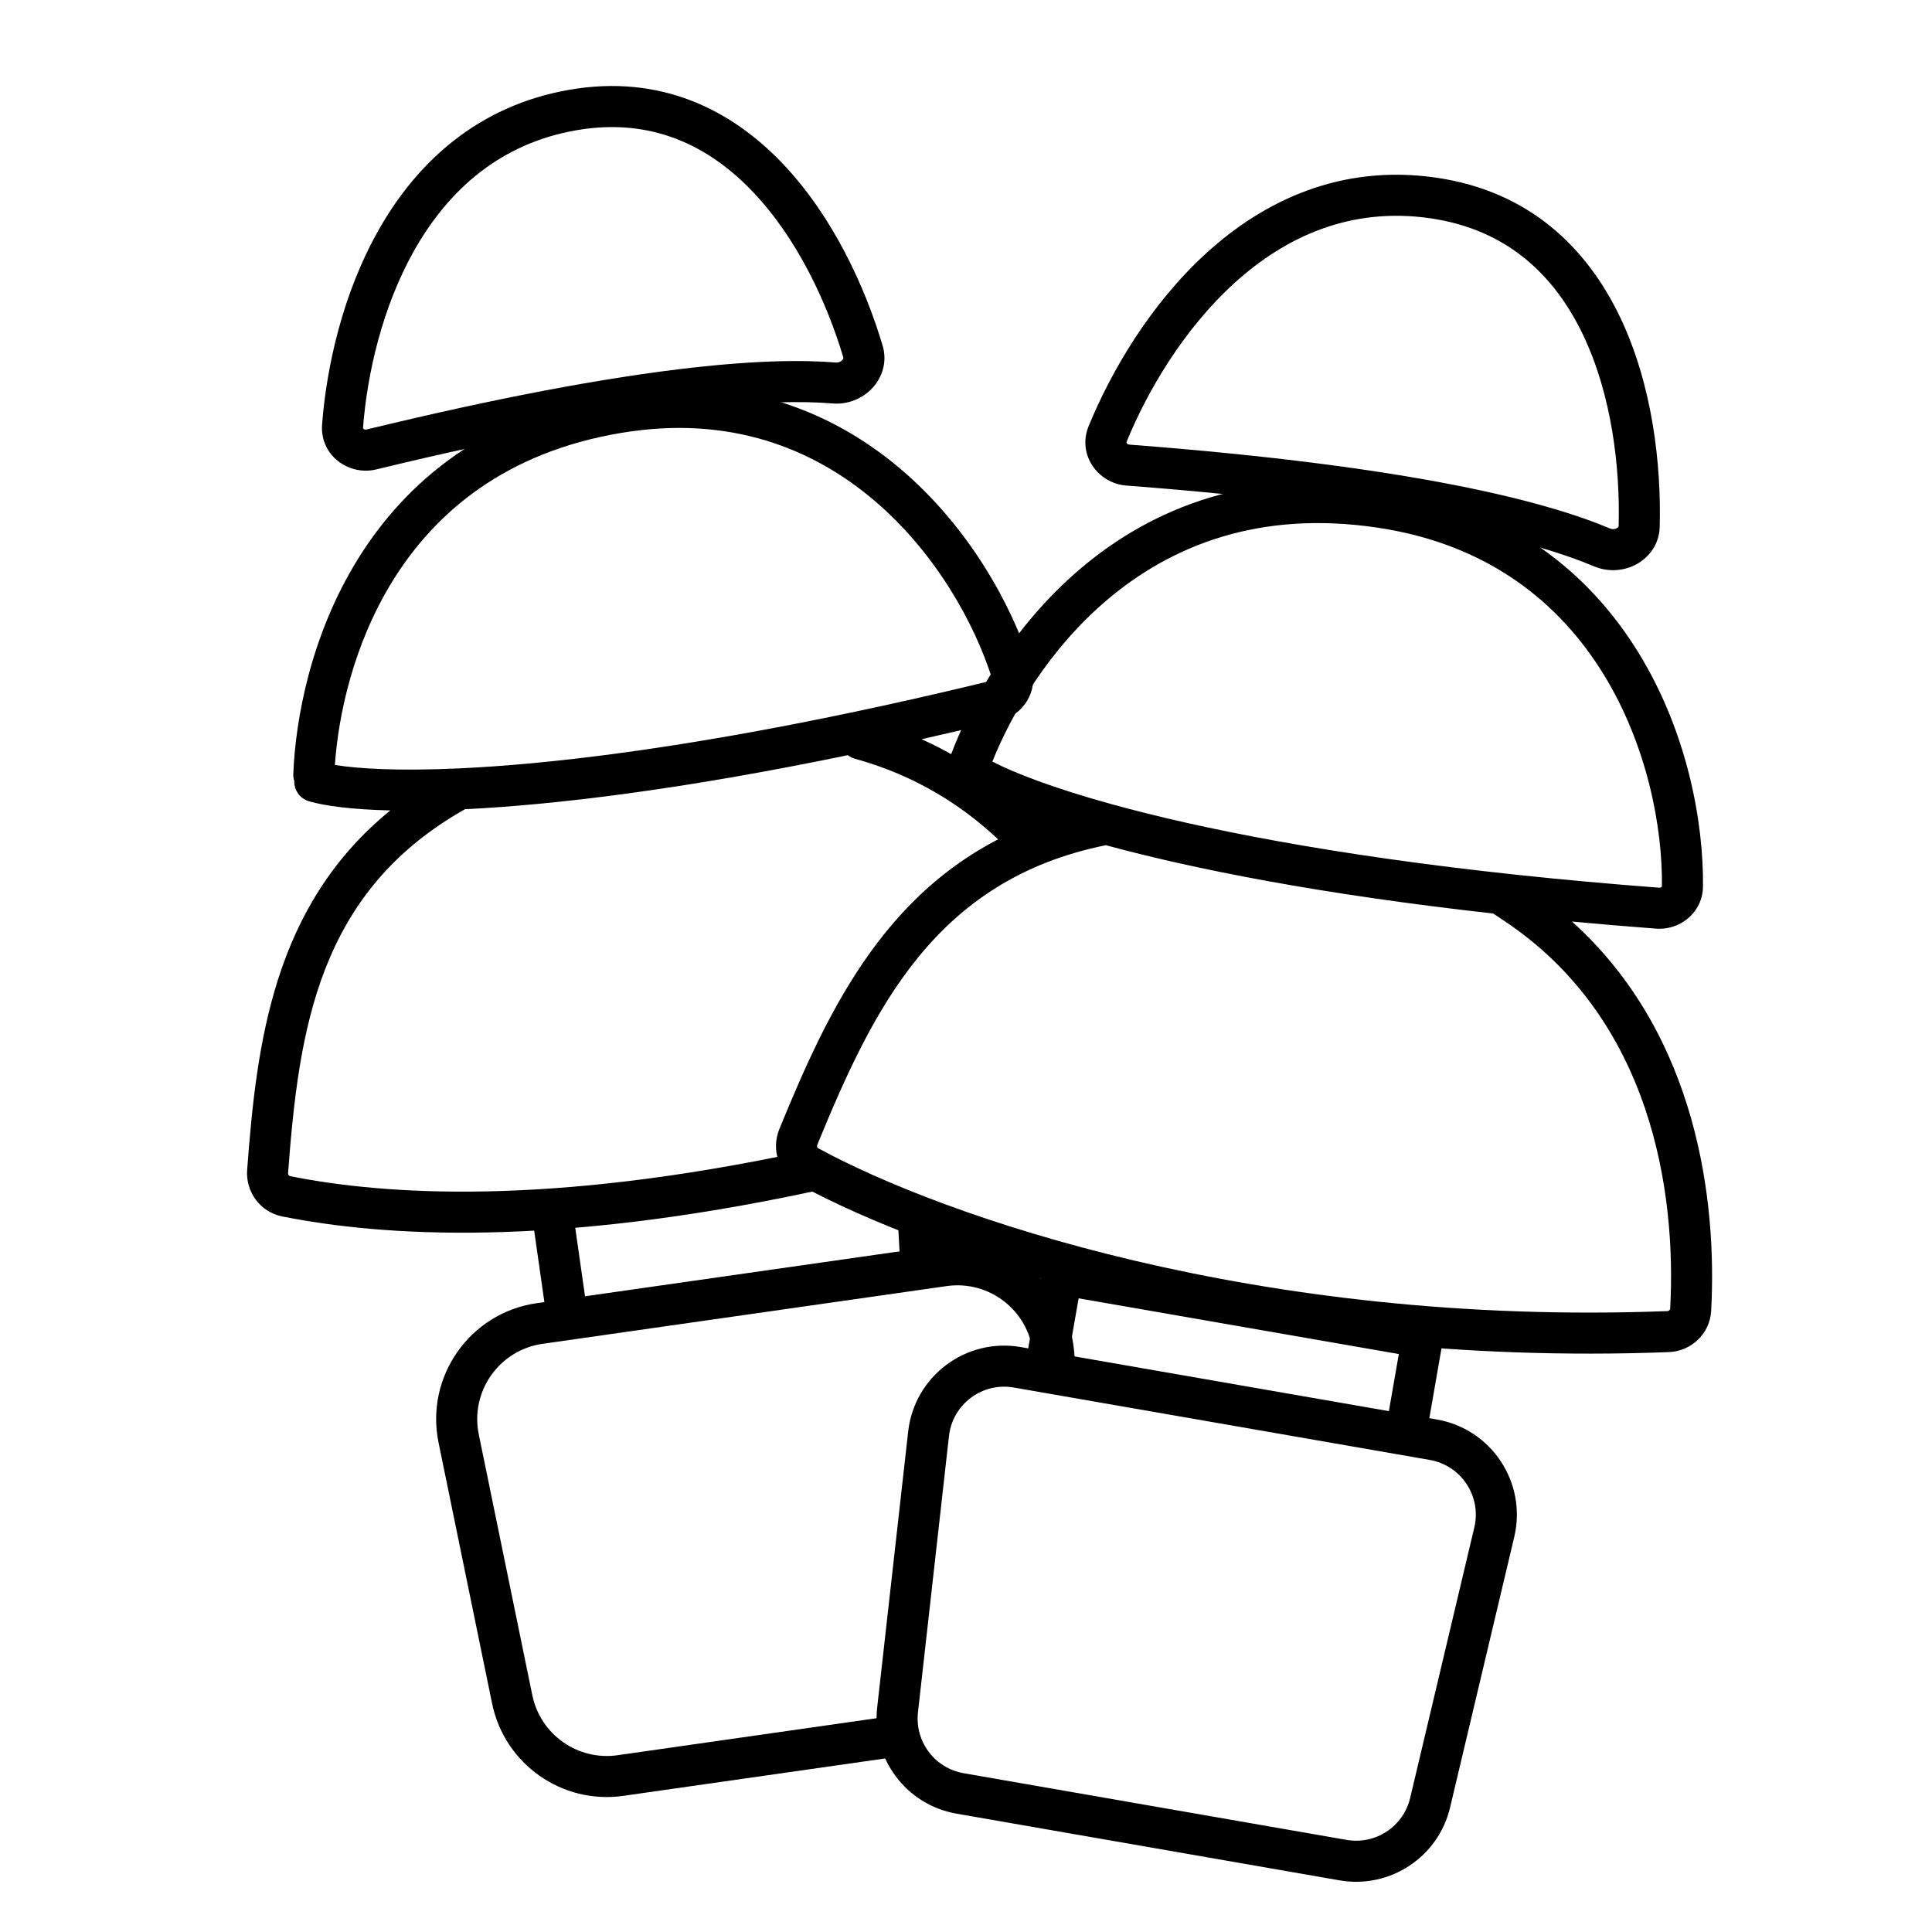
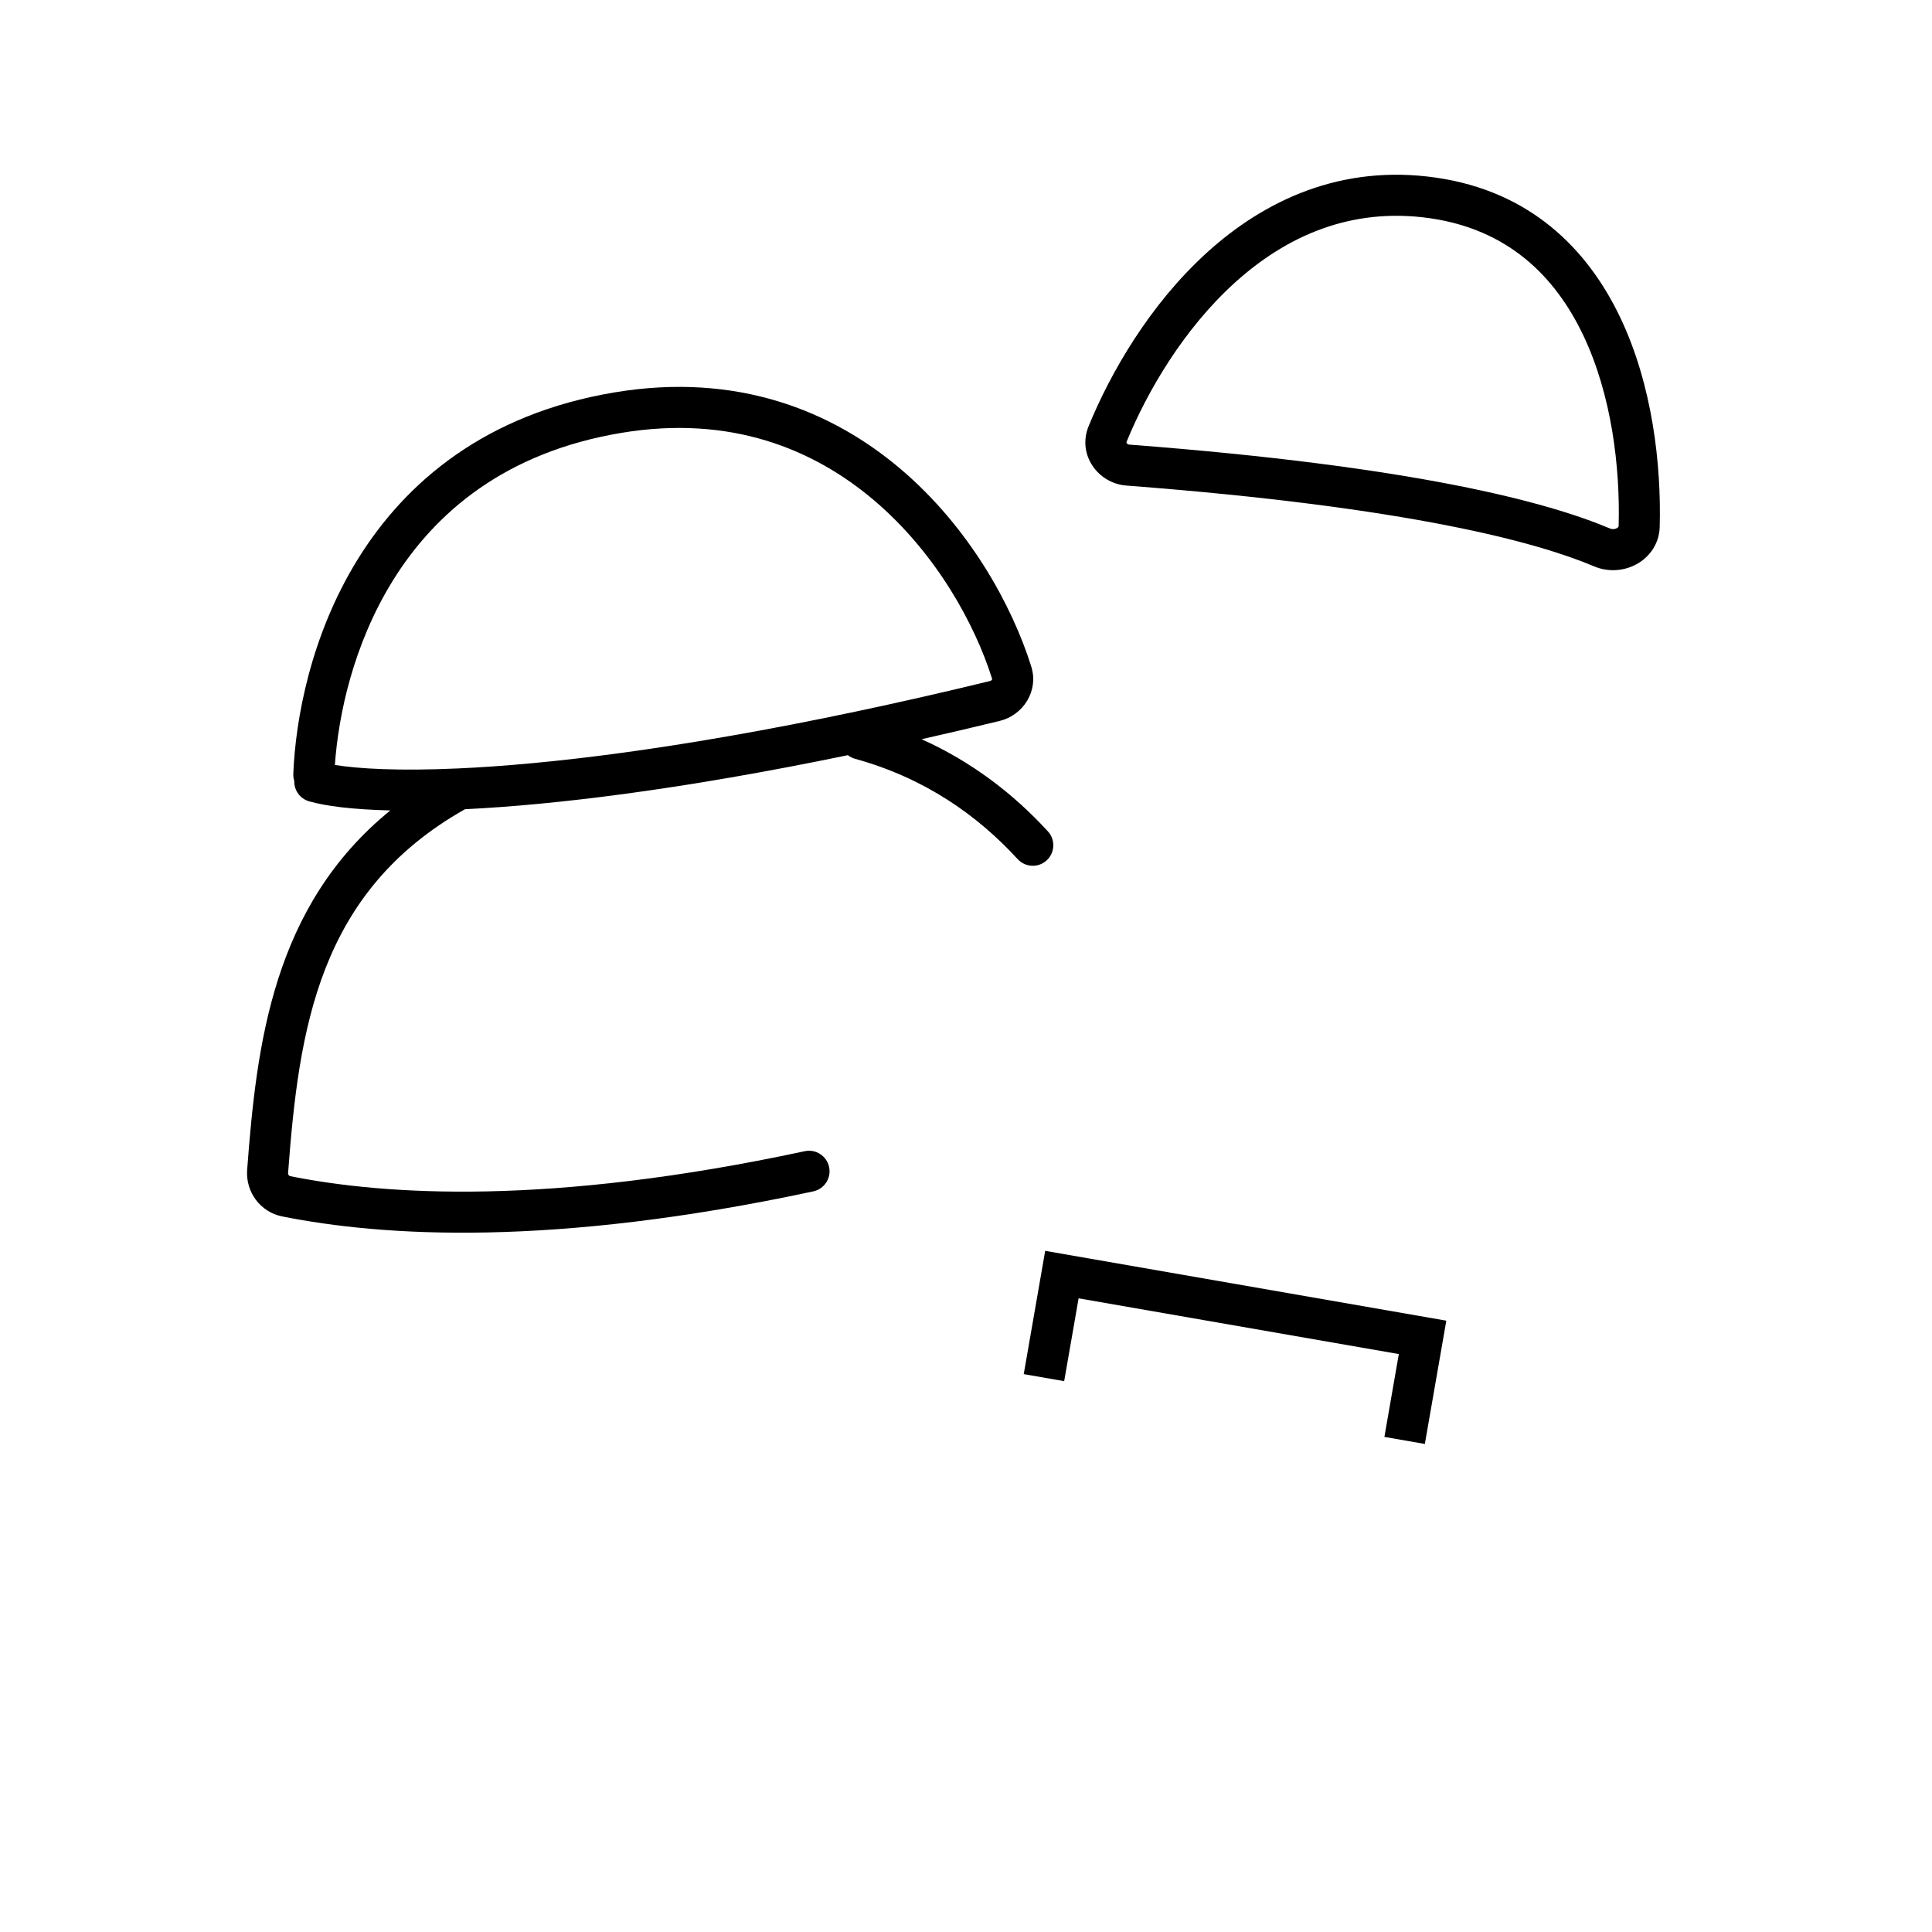
<svg xmlns="http://www.w3.org/2000/svg" fill="none" viewBox="0 0 80 80" height="80" width="80">
  <path fill="black" d="M11.687 50.37C10.768 50.187 10.166 49.345 10.234 48.442C10.625 43.224 11.302 37.515 16.162 33.558C14.592 33.521 13.476 33.376 12.8 33.181C12.419 33.071 12.174 32.718 12.185 32.339C12.155 32.246 12.141 32.147 12.145 32.043C12.235 29.781 12.866 26.3 14.822 23.145C16.796 19.96 20.108 17.134 25.465 16.245C30.505 15.409 34.447 16.999 37.307 19.433C40.142 21.845 41.909 25.077 42.7 27.591C43.024 28.619 42.361 29.617 41.395 29.852C40.282 30.122 39.205 30.374 38.162 30.609C40.272 31.559 41.995 32.902 43.392 34.426C43.709 34.772 43.685 35.31 43.339 35.627C42.993 35.944 42.456 35.92 42.139 35.574C40.451 33.733 38.257 32.205 35.408 31.421C35.295 31.39 35.194 31.338 35.108 31.27C28.159 32.708 22.938 33.328 19.254 33.508C13.174 36.937 12.375 42.623 11.929 48.569C11.923 48.647 11.973 48.694 12.019 48.703C15.943 49.486 22.706 49.944 33.322 47.669C33.781 47.571 34.233 47.863 34.331 48.322C34.43 48.781 34.137 49.233 33.678 49.332C22.866 51.649 15.867 51.204 11.687 50.37ZM13.867 31.675C14.825 31.831 16.494 31.932 18.977 31.819C22.673 31.652 28.076 31.018 35.415 29.469C37.164 29.1 39.023 28.679 40.994 28.2C41.035 28.19 41.06 28.166 41.073 28.146C41.079 28.136 41.081 28.128 41.081 28.122C41.082 28.118 41.082 28.112 41.079 28.101C40.366 25.836 38.755 22.897 36.205 20.728C33.681 18.579 30.232 17.177 25.743 17.922C20.914 18.723 18.008 21.232 16.267 24.041C14.627 26.686 14.01 29.62 13.867 31.675Z" clip-rule="evenodd" fill-rule="evenodd" />
-   <path fill="black" d="M15.58 19.438C14.443 19.713 13.24 18.857 13.337 17.577C13.515 15.235 14.178 12.132 15.729 9.434C17.291 6.717 19.782 4.374 23.584 3.716C27.364 3.063 30.288 4.548 32.405 6.77C34.496 8.966 35.829 11.9 36.547 14.309C36.752 14.995 36.522 15.644 36.114 16.078C35.713 16.503 35.113 16.76 34.473 16.706C32.004 16.501 26.702 16.738 15.58 19.438ZM15.058 17.763C15.084 17.784 15.126 17.798 15.179 17.785C26.365 15.07 31.875 14.784 34.614 15.012C34.713 15.021 34.813 14.979 34.876 14.912C34.905 14.882 34.916 14.855 34.92 14.84C34.923 14.829 34.925 14.816 34.918 14.794C34.245 12.536 33.017 9.877 31.174 7.943C29.358 6.036 26.976 4.855 23.874 5.392C20.69 5.942 18.581 7.885 17.203 10.281C15.814 12.697 15.198 15.534 15.033 17.706C15.031 17.724 15.034 17.733 15.036 17.738C15.039 17.744 15.045 17.753 15.058 17.763Z" clip-rule="evenodd" fill-rule="evenodd" />
-   <path fill="black" d="M22.466 55.645C20.669 55.901 19.461 57.619 19.825 59.397L22.042 70.194C22.377 71.826 23.924 72.915 25.573 72.68L36.88 71.064L37.12 72.747L25.813 74.362C23.274 74.725 20.892 73.049 20.376 70.536L18.16 59.738C17.598 57.001 19.459 54.357 22.225 53.962L38.959 51.572C41.695 51.181 44.204 53.152 44.472 55.903L44.571 56.918L42.879 57.083L42.78 56.068C42.606 54.281 40.976 53.001 39.199 53.254L22.466 55.645Z" clip-rule="evenodd" fill-rule="evenodd" />
-   <path fill="black" d="M23.757 50.402L24.354 54.582L22.671 54.823L22.074 50.642L23.757 50.402ZM37.295 52.659L37.151 50.047L38.848 49.953L38.993 52.565L37.295 52.659Z" clip-rule="evenodd" fill-rule="evenodd" />
-   <path fill="black" d="M33.838 47.497C33.845 47.519 33.858 47.534 33.878 47.545C38.967 50.325 52.025 54.938 69.038 54.29C69.117 54.287 69.156 54.23 69.158 54.188C69.419 49.396 68.408 42.166 62.223 38.088L61.826 37.826C54.662 37.027 49.419 35.984 45.793 34.998C38.75 36.418 36.166 41.734 33.843 47.401C33.828 47.439 33.83 47.473 33.838 47.497ZM42.823 34.088C36.789 36.395 34.314 41.769 32.27 46.756C31.93 47.588 32.228 48.581 33.063 49.037C38.42 51.963 51.782 56.648 69.103 55.988C70.022 55.953 70.803 55.235 70.855 54.28C71.1 49.795 70.306 42.849 65.092 38.159C66.212 38.264 67.373 38.362 68.576 38.453C69.567 38.529 70.505 37.784 70.517 36.707C70.546 34.01 69.852 30.295 67.855 27.041C65.841 23.759 62.502 20.954 57.32 20.172C51.82 19.341 47.699 21.046 44.768 23.523C41.863 25.978 40.147 29.169 39.342 31.345L39.2 31.729L38.908 32.161L39.612 32.637C40.215 33.046 41.274 33.547 42.823 34.088ZM41.091 31.535C41.975 31.993 43.577 32.624 46.051 33.306C49.711 34.315 55.183 35.41 62.834 36.226C64.665 36.421 66.62 36.6 68.704 36.758C68.746 36.761 68.778 36.747 68.796 36.731C68.805 36.723 68.81 36.716 68.812 36.711C68.814 36.707 68.817 36.7 68.817 36.689C68.844 34.253 68.207 30.865 66.406 27.93C64.622 25.023 61.696 22.552 57.067 21.853C52.095 21.102 48.458 22.63 45.865 24.822C43.416 26.891 41.88 29.572 41.091 31.535Z" clip-rule="evenodd" fill-rule="evenodd" />
  <path fill="black" d="M46.638 20.106C45.473 20.018 44.593 18.833 45.078 17.646C45.989 15.419 47.617 12.597 49.984 10.452C52.367 8.292 55.539 6.79 59.458 7.355C63.354 7.916 65.732 10.297 67.088 13.141C68.428 15.951 68.793 19.242 68.725 21.817C68.706 22.532 68.287 23.078 67.765 23.363C67.252 23.644 66.601 23.702 66.009 23.452C63.679 22.466 58.429 21.004 46.638 20.106ZM46.658 18.352C46.677 18.38 46.713 18.407 46.767 18.411C58.623 19.314 64.089 20.794 66.671 21.886C66.762 21.924 66.869 21.916 66.948 21.872C66.985 21.852 67.004 21.831 67.013 21.818C67.019 21.808 67.025 21.796 67.025 21.772C67.089 19.354 66.739 16.358 65.554 13.873C64.385 11.422 62.429 9.5 59.215 9.037C55.92 8.563 53.235 9.799 51.125 11.711C49 13.638 47.498 16.221 46.652 18.289C46.645 18.306 46.645 18.316 46.646 18.321C46.647 18.327 46.649 18.338 46.658 18.352Z" clip-rule="evenodd" fill-rule="evenodd" />
-   <path fill="black" d="M39.295 59.463L38.011 70.903C37.875 72.112 38.704 73.217 39.902 73.425L55.759 76.186C56.957 76.394 58.11 75.634 58.391 74.451L61.048 63.25C61.353 61.961 60.51 60.68 59.204 60.453L41.975 57.454C40.67 57.227 39.443 58.147 39.295 59.463ZM36.321 70.713C36.085 72.815 37.526 74.738 39.61 75.1L55.467 77.861C57.551 78.223 59.557 76.901 60.045 74.843L62.702 63.642C63.233 61.4 61.766 59.173 59.496 58.778L42.267 55.779C39.997 55.384 37.863 56.984 37.606 59.273L36.321 70.713Z" clip-rule="evenodd" fill-rule="evenodd" />
  <path fill="black" d="M44.663 53.761L44.065 57.191L42.391 56.899L43.279 51.795L59.889 54.686L59 59.791L57.325 59.499L57.922 56.069L44.663 53.761Z" clip-rule="evenodd" fill-rule="evenodd" />
</svg>